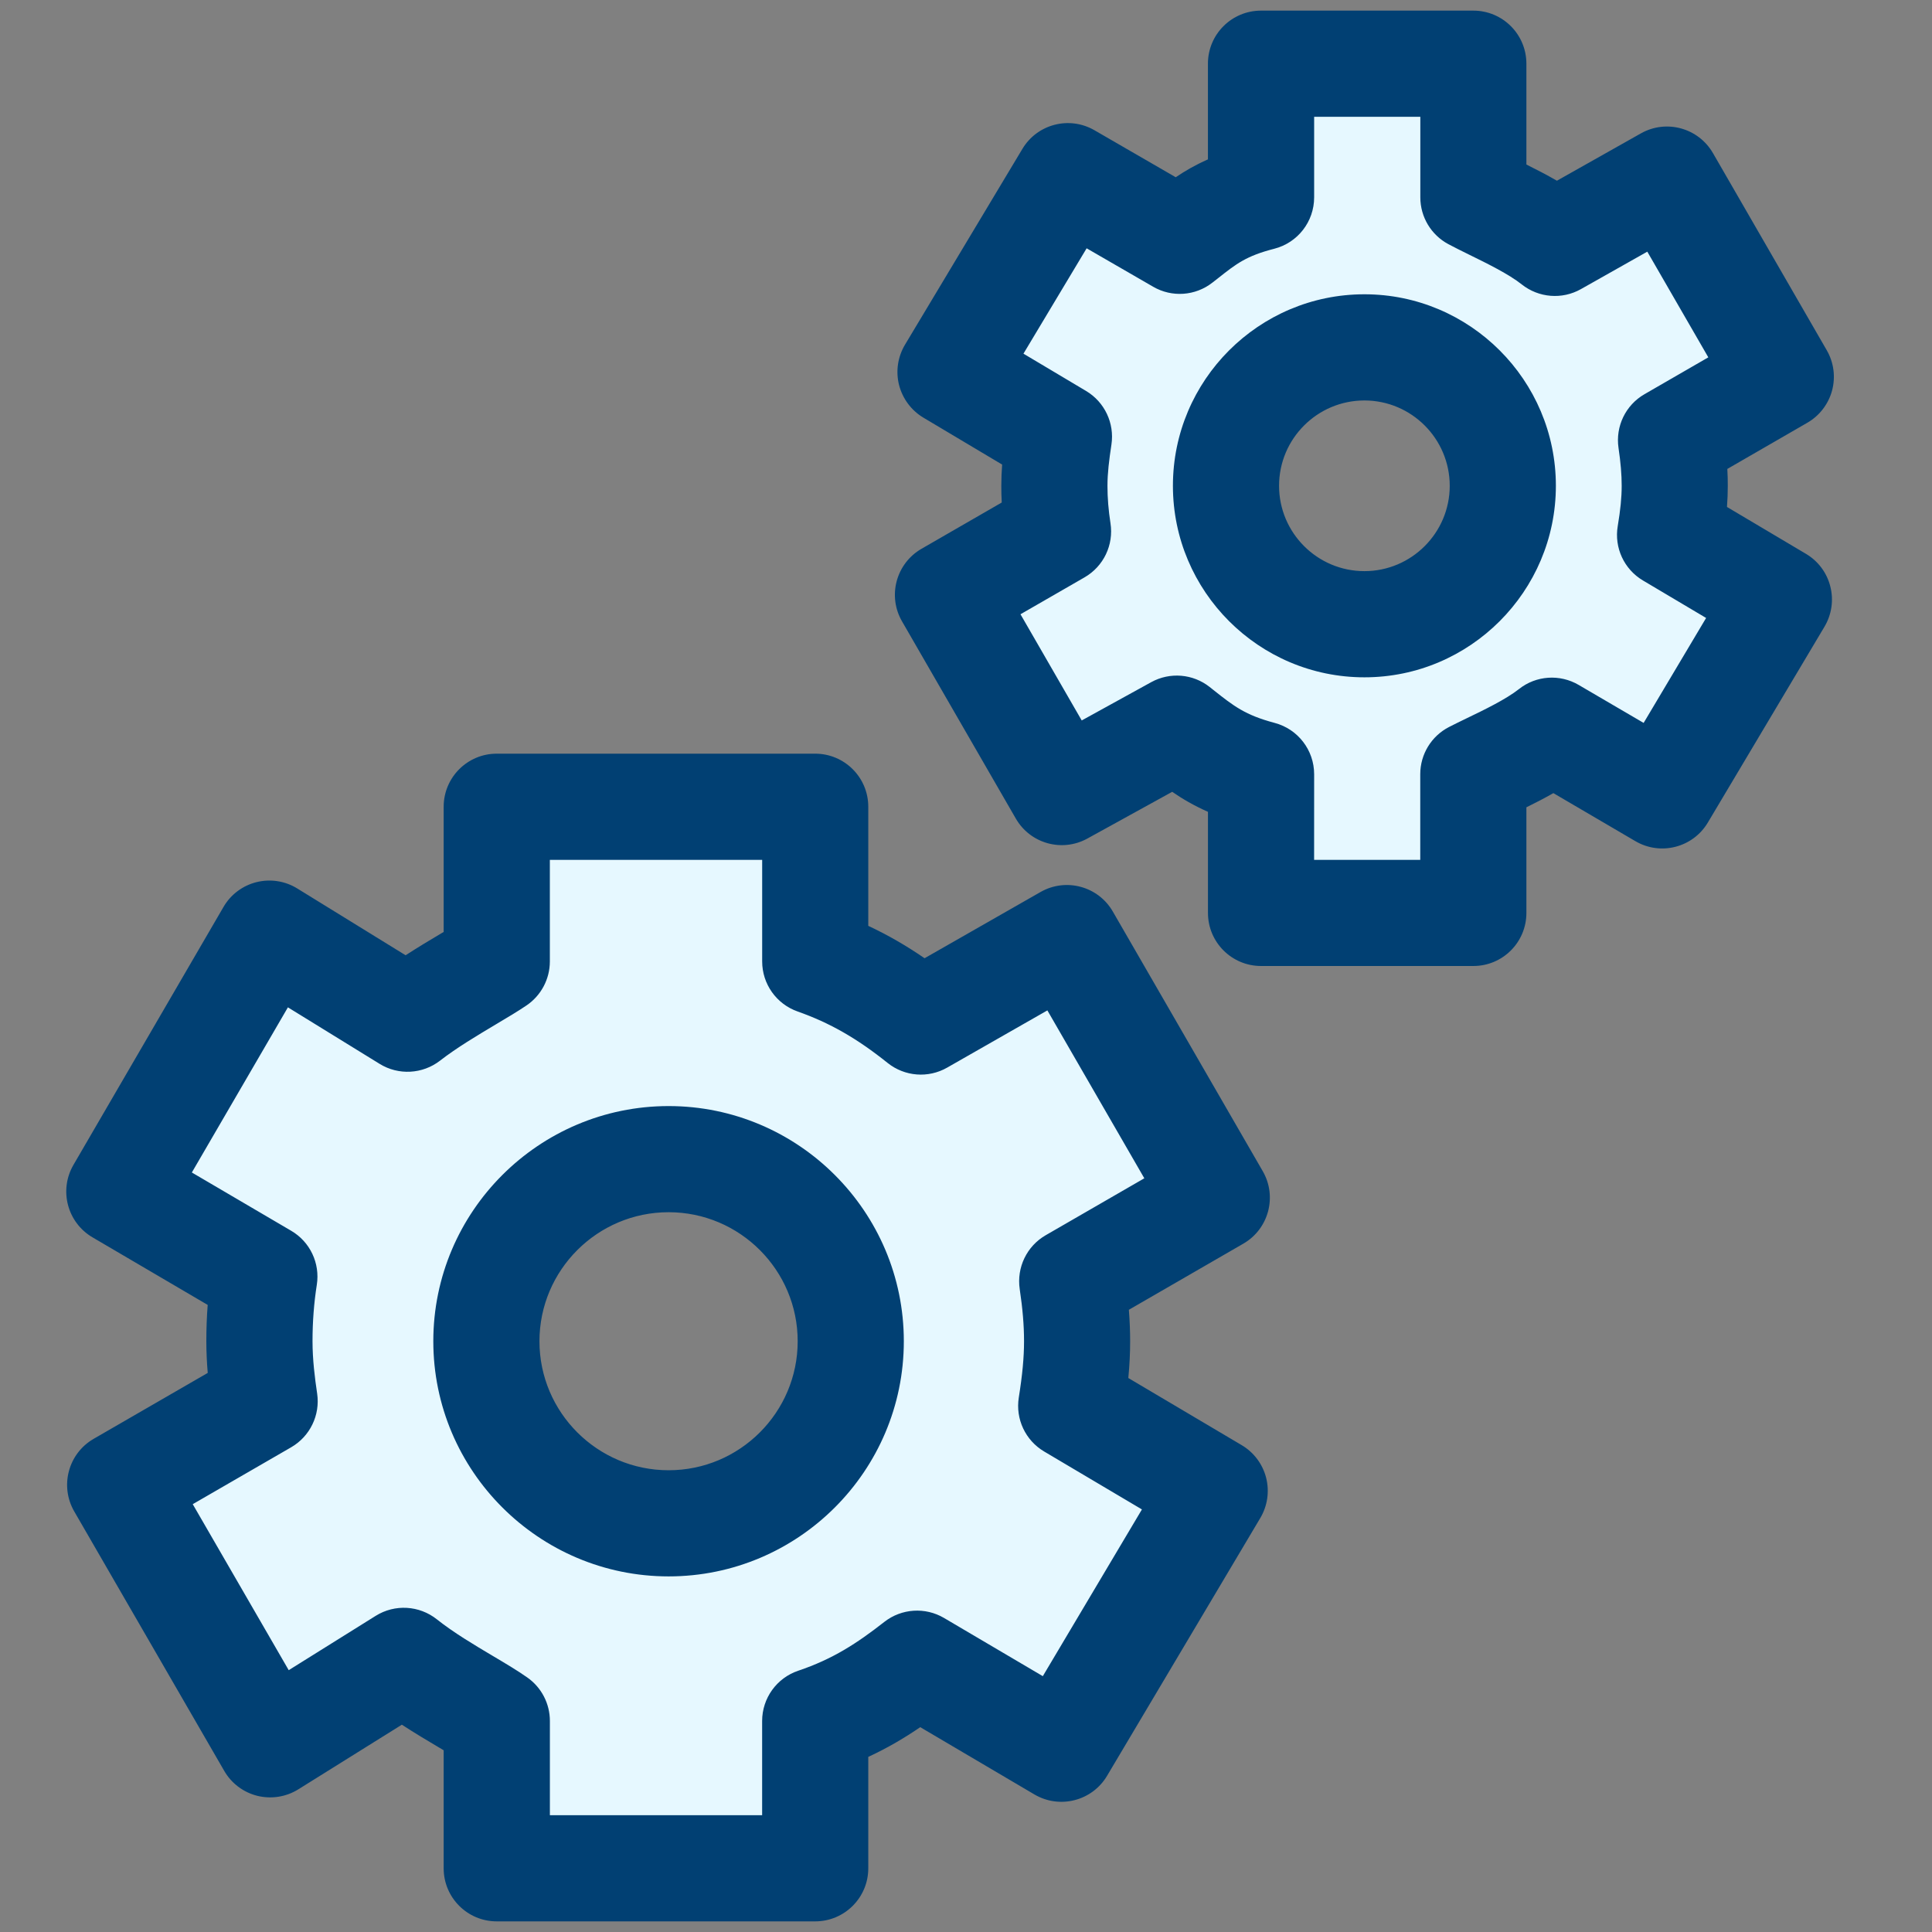
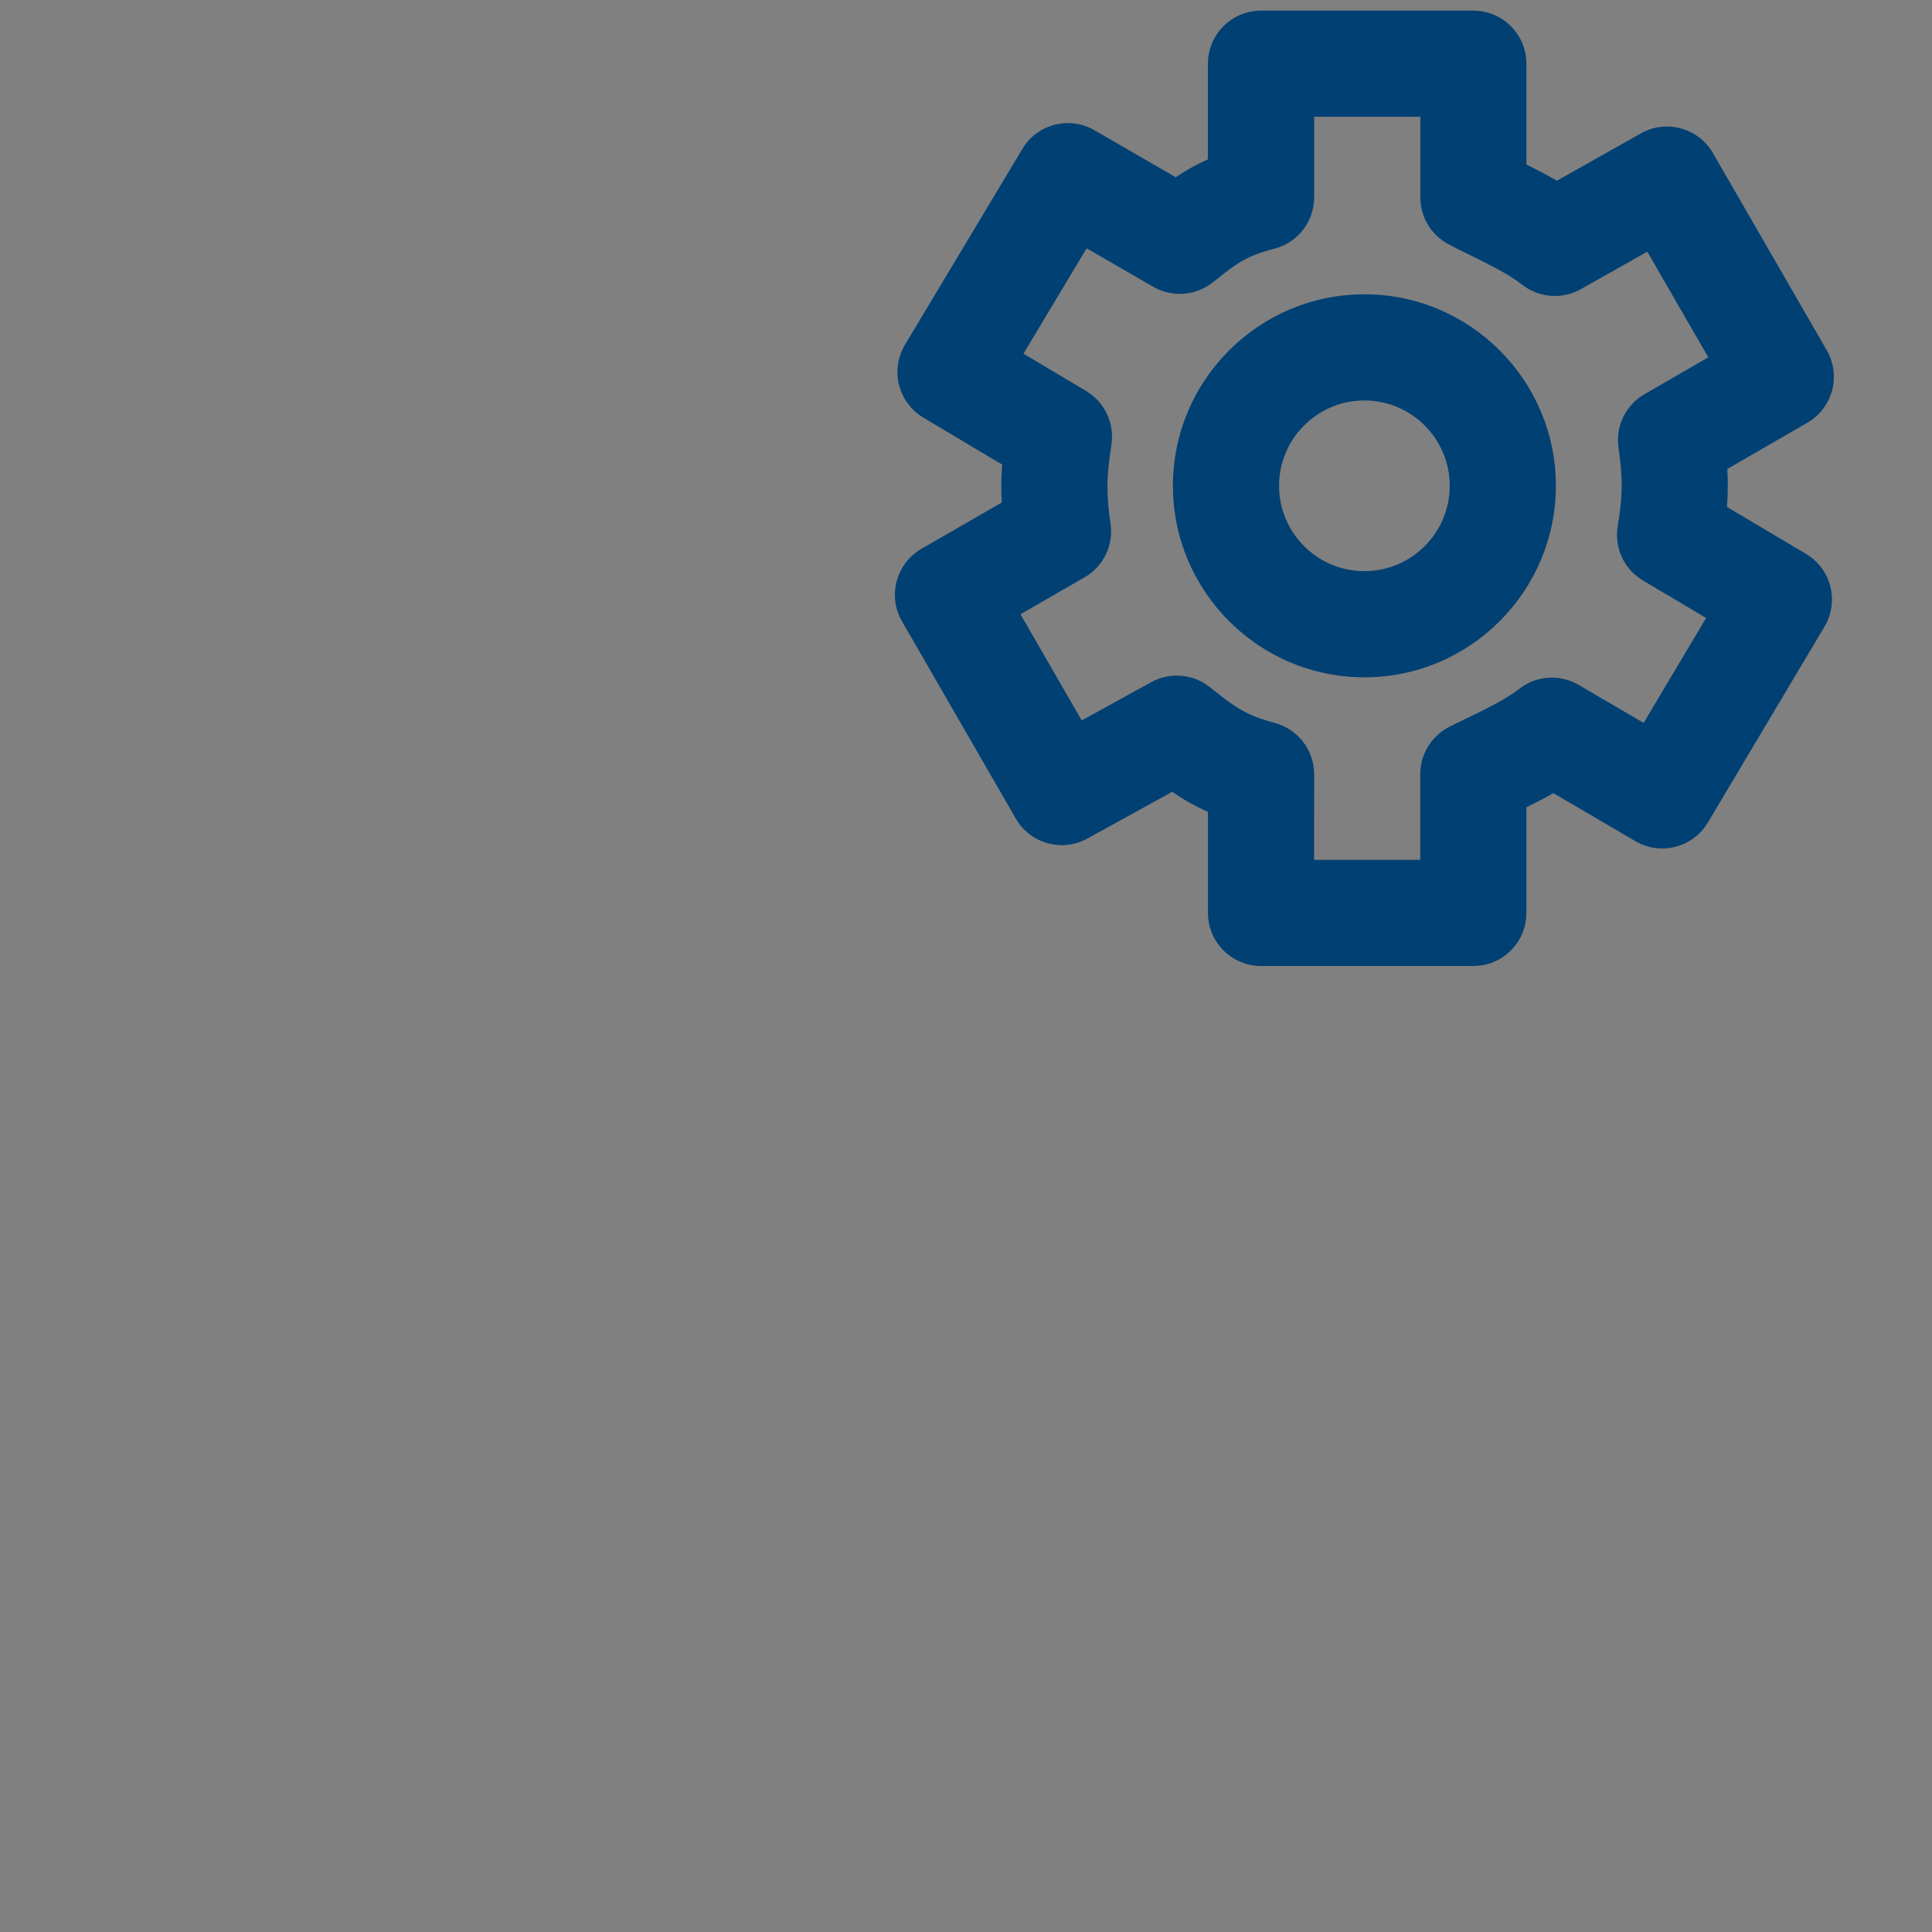
<svg xmlns="http://www.w3.org/2000/svg" width="50" height="50" viewBox="0 0 50 50" fill="none">
  <rect x="0" y="0" width="50" height="50" fill="#808080" stroke="none" />
-   <path d="M27.875 34.711C27.875 34.182 27.824 33.667 27.749 33.158L31.491 30.997L27.611 24.278L23.721 26.438C22.916 25.793 21.978 25.27 20.879 24.883V21.428H12.637V24.883C12.088 25.255 11.22 25.756 10.436 26.365L6.917 24.162L3.062 30.837L6.827 33.038C6.742 33.583 6.707 34.142 6.707 34.711C6.707 35.242 6.769 35.758 6.843 36.267L3.109 38.428L6.992 45.143L10.34 42.984C11.147 43.627 12.088 44.151 12.637 44.539V48.901H20.879V44.539C21.978 44.169 22.842 43.667 23.624 43.056L27.415 45.258L31.409 38.584L27.71 36.384C27.796 35.838 27.875 35.282 27.875 34.711ZM17.304 39.423C14.701 39.423 12.588 37.315 12.588 34.711C12.588 32.109 14.701 29.998 17.304 29.998C19.906 29.998 22.018 32.109 22.018 34.711C22.018 37.315 19.906 39.423 17.304 39.423Z" fill="#E6F8FF" />
-   <path d="M21.097 49.725H12.855C12.097 49.725 11.482 49.11 11.482 48.352V45.297C11.44 45.272 11.398 45.247 11.355 45.221C11.064 45.049 10.733 44.852 10.4 44.635L7.72 46.308C7.404 46.505 7.021 46.565 6.66 46.476C6.299 46.386 5.989 46.153 5.803 45.83L1.921 39.115C1.542 38.458 1.766 37.618 2.422 37.238L5.376 35.531C5.354 35.27 5.34 34.994 5.34 34.711C5.34 34.395 5.351 34.081 5.375 33.771L2.394 32.022C1.741 31.639 1.521 30.8 1.901 30.147L5.784 23.472C5.97 23.151 6.278 22.92 6.637 22.83C6.998 22.74 7.377 22.799 7.692 22.993L10.497 24.722C10.821 24.512 11.139 24.322 11.42 24.155C11.441 24.143 11.461 24.131 11.482 24.119V20.879C11.482 20.12 12.097 19.505 12.855 19.505H21.097C21.856 19.505 22.471 20.12 22.471 20.879V23.961C22.97 24.194 23.447 24.469 23.928 24.799L26.929 23.085C27.587 22.71 28.422 22.936 28.8 23.591L32.68 30.31C33.059 30.966 32.834 31.807 32.177 32.186L29.215 33.897C29.237 34.178 29.248 34.448 29.248 34.711C29.248 35.017 29.233 35.327 29.201 35.663L32.136 37.401C32.45 37.587 32.677 37.891 32.767 38.243C32.857 38.597 32.803 38.971 32.617 39.285L28.65 45.959C28.264 46.609 27.424 46.824 26.772 46.441L23.816 44.699C23.419 44.97 22.979 45.233 22.471 45.468V48.352C22.471 49.11 21.856 49.725 21.097 49.725ZM14.229 46.978H19.724V44.539C19.724 43.95 20.1 43.426 20.659 43.238C21.554 42.936 22.175 42.531 22.887 41.974C23.333 41.626 23.945 41.587 24.43 41.872L26.988 43.379L29.553 39.064L27.023 37.565C26.538 37.278 26.278 36.725 26.366 36.169C26.46 35.579 26.502 35.129 26.502 34.711C26.502 34.299 26.466 33.87 26.39 33.36C26.308 32.801 26.574 32.25 27.062 31.968L29.615 30.494L27.106 26.149L24.512 27.63C24.022 27.91 23.413 27.861 22.973 27.51C22.174 26.87 21.476 26.472 20.642 26.177C20.092 25.983 19.725 25.465 19.725 24.882V22.253H14.23V24.883C14.23 25.338 14.004 25.764 13.627 26.02C13.41 26.167 13.133 26.333 12.826 26.515C12.355 26.796 11.822 27.113 11.389 27.449C10.936 27.8 10.312 27.834 9.825 27.533L7.451 26.07L4.965 30.344L7.537 31.853C8.024 32.138 8.286 32.692 8.199 33.25C8.125 33.719 8.088 34.21 8.088 34.71C8.088 35.19 8.148 35.665 8.208 36.067C8.289 36.623 8.023 37.173 7.536 37.455L4.988 38.928L7.472 43.224L9.723 41.818C10.217 41.509 10.851 41.546 11.307 41.909C11.735 42.25 12.28 42.574 12.76 42.859C13.088 43.053 13.397 43.237 13.649 43.415C14.014 43.672 14.231 44.091 14.231 44.538V46.978H14.229ZM17.304 40.797C13.947 40.797 11.214 38.067 11.214 34.711C11.214 31.355 13.947 28.625 17.304 28.625C20.66 28.625 23.391 31.355 23.391 34.711C23.391 38.067 20.661 40.797 17.304 40.797ZM17.304 31.372C15.461 31.372 13.961 32.87 13.961 34.711C13.961 36.553 15.461 38.05 17.304 38.05C19.146 38.05 20.644 36.552 20.644 34.711C20.644 32.87 19.146 31.372 17.304 31.372Z" fill="#014073" />
-   <path d="M43.343 12.572C43.343 12.169 43.303 11.778 43.245 11.391L46.087 9.751L43.142 4.648L40.128 6.286C39.515 5.799 38.461 5.401 37.912 5.107V2.198H32.417V5.107C31.319 5.388 31.016 5.768 30.421 6.232L27.583 4.56L24.573 9.628L27.391 11.299C27.328 11.717 27.281 12.139 27.281 12.572C27.281 12.975 27.319 13.366 27.379 13.751L24.532 15.393L27.477 20.498L30.346 18.858C30.964 19.346 31.319 19.744 32.417 20.036V24.176H37.912V20.036C38.461 19.754 39.464 19.376 40.053 18.911L42.965 20.584L46.011 15.514L43.208 13.842C43.278 13.426 43.343 13.006 43.343 12.572ZM35.311 16.155C33.336 16.155 31.728 14.548 31.728 12.572C31.728 10.594 33.336 8.99 35.311 8.99C37.288 8.99 38.892 10.594 38.892 12.572C38.892 14.549 37.287 16.155 35.311 16.155Z" fill="#E6F8FF" />
  <path d="M38.13 25H32.636C31.877 25 31.262 24.385 31.262 23.626V21.01C30.898 20.849 30.6 20.674 30.336 20.492L28.142 21.701C27.486 22.063 26.663 21.833 26.289 21.184L23.344 16.08C23.161 15.764 23.112 15.389 23.207 15.037C23.302 14.685 23.532 14.385 23.848 14.203L25.925 13.005C25.917 12.861 25.914 12.717 25.914 12.572C25.914 12.384 25.922 12.202 25.935 12.023L23.896 10.808C23.583 10.621 23.358 10.316 23.267 9.963C23.178 9.609 23.234 9.235 23.421 8.921L26.459 3.854C26.844 3.209 27.675 2.995 28.325 3.371L30.428 4.587C30.665 4.426 30.933 4.27 31.261 4.125V1.648C31.261 0.889 31.876 0.275 32.635 0.275H38.13C38.888 0.275 39.503 0.889 39.503 1.648V4.258C39.756 4.384 40.027 4.523 40.293 4.677L42.466 3.452C43.122 3.082 43.953 3.309 44.331 3.962L47.276 9.064C47.459 9.38 47.508 9.755 47.414 10.107C47.319 10.458 47.089 10.759 46.773 10.941L44.703 12.136C44.712 12.284 44.715 12.429 44.715 12.572C44.715 12.751 44.708 12.931 44.694 13.12L46.739 14.334C47.052 14.519 47.279 14.822 47.368 15.176C47.459 15.53 47.404 15.904 47.218 16.218L44.199 21.287C43.813 21.936 42.975 22.151 42.325 21.77L40.201 20.526C39.966 20.66 39.73 20.782 39.503 20.893V23.626C39.504 24.385 38.889 25 38.13 25ZM34.009 22.253H36.756V20.036C36.756 19.521 37.044 19.049 37.502 18.814C37.638 18.744 37.793 18.669 37.96 18.588C38.413 18.37 38.976 18.097 39.312 17.832C39.755 17.481 40.368 17.44 40.856 17.726L42.537 18.709L44.154 15.993L42.52 15.023C42.031 14.733 41.772 14.173 41.867 13.614C41.937 13.195 41.969 12.874 41.969 12.572C41.969 12.282 41.943 11.971 41.887 11.592C41.805 11.034 42.071 10.483 42.559 10.202L44.211 9.248L42.632 6.513L40.913 7.483C40.427 7.757 39.822 7.709 39.383 7.361C39.048 7.094 38.481 6.816 38.026 6.593C37.825 6.494 37.64 6.402 37.484 6.319C37.037 6.08 36.758 5.615 36.758 5.108V3.022H34.01V5.107C34.01 5.735 33.586 6.282 32.977 6.438C32.254 6.623 31.997 6.826 31.531 7.194L31.376 7.315C30.934 7.66 30.328 7.702 29.844 7.421L28.122 6.426L26.487 9.153L28.109 10.119C28.588 10.405 28.846 10.952 28.764 11.504C28.703 11.909 28.661 12.247 28.661 12.572C28.661 12.887 28.687 13.203 28.739 13.54C28.827 14.101 28.561 14.658 28.068 14.942L26.41 15.897L27.995 18.645L29.792 17.655C30.276 17.388 30.873 17.437 31.307 17.78L31.401 17.855C31.93 18.274 32.222 18.505 32.989 18.709C33.591 18.869 34.01 19.414 34.01 20.037L34.009 22.253ZM35.311 17.529C32.578 17.529 30.355 15.305 30.355 12.572C30.355 9.839 32.578 7.616 35.311 7.616C38.043 7.616 40.266 9.839 40.266 12.572C40.265 15.305 38.043 17.529 35.311 17.529ZM35.311 10.364C34.093 10.364 33.102 11.354 33.102 12.572C33.102 13.791 34.093 14.781 35.311 14.781C36.528 14.781 37.519 13.79 37.519 12.572C37.518 11.354 36.528 10.364 35.311 10.364Z" fill="#014073" />
</svg>